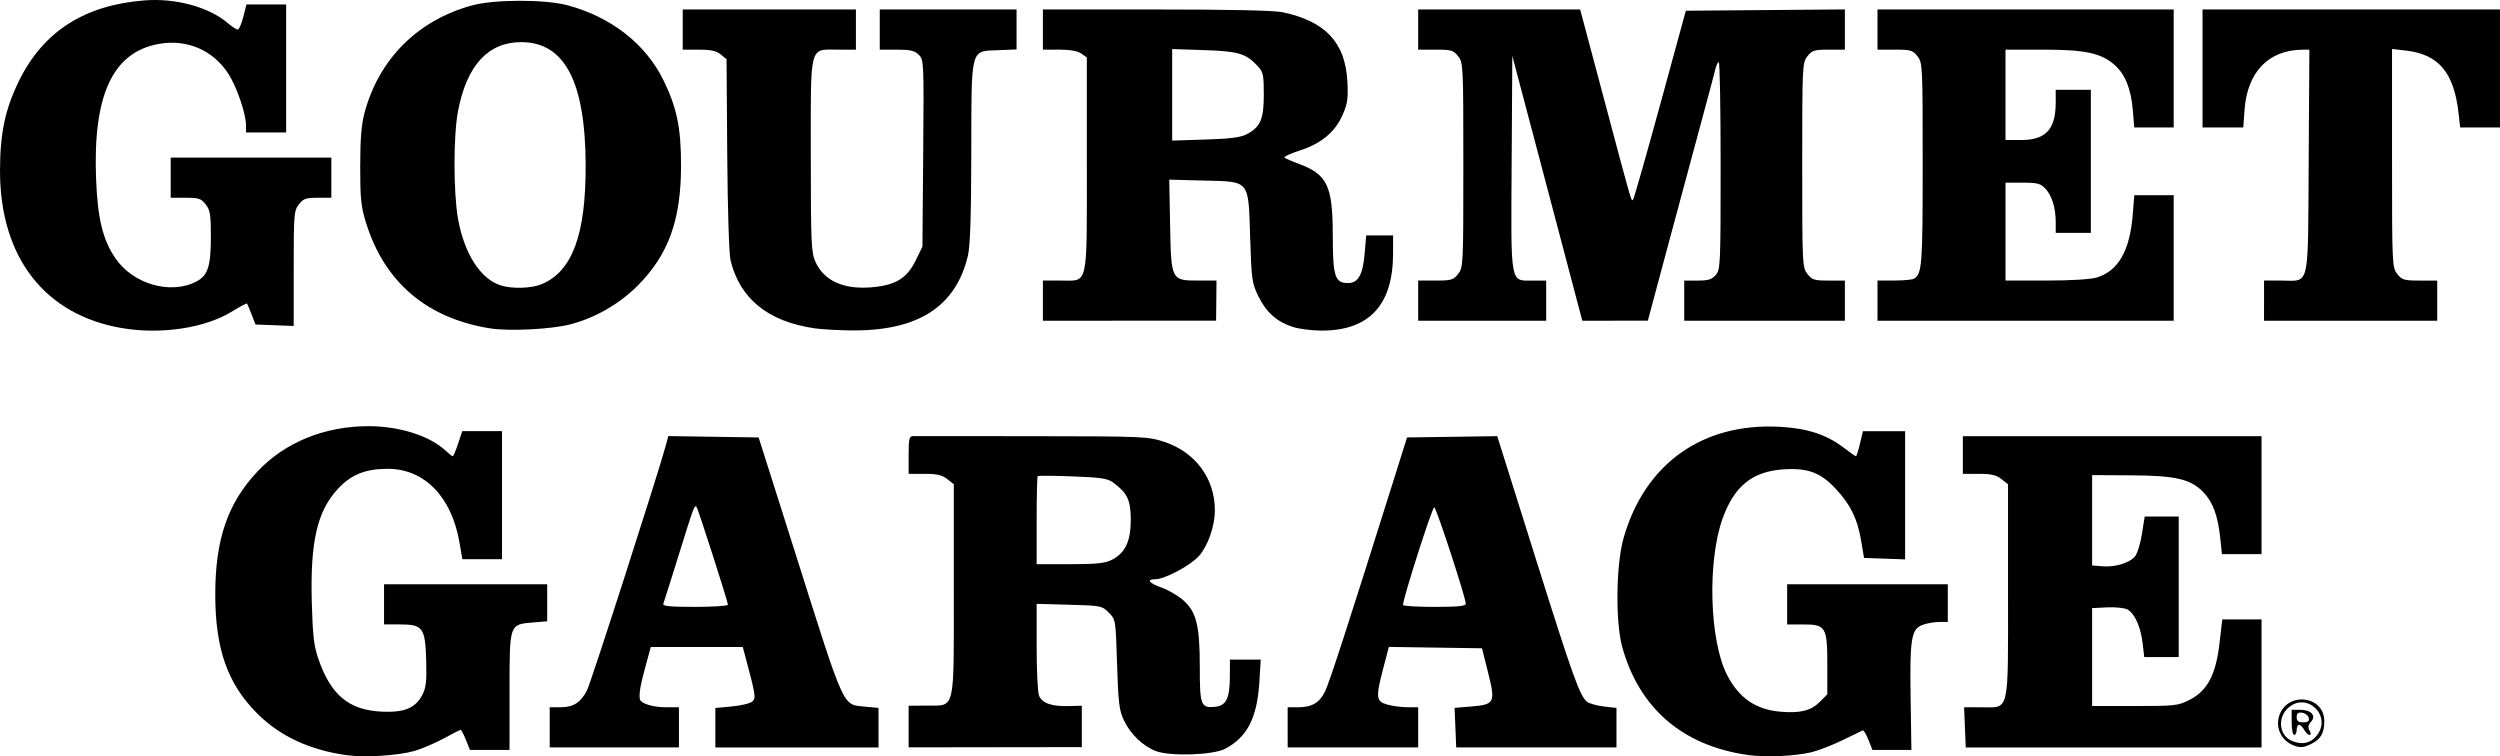
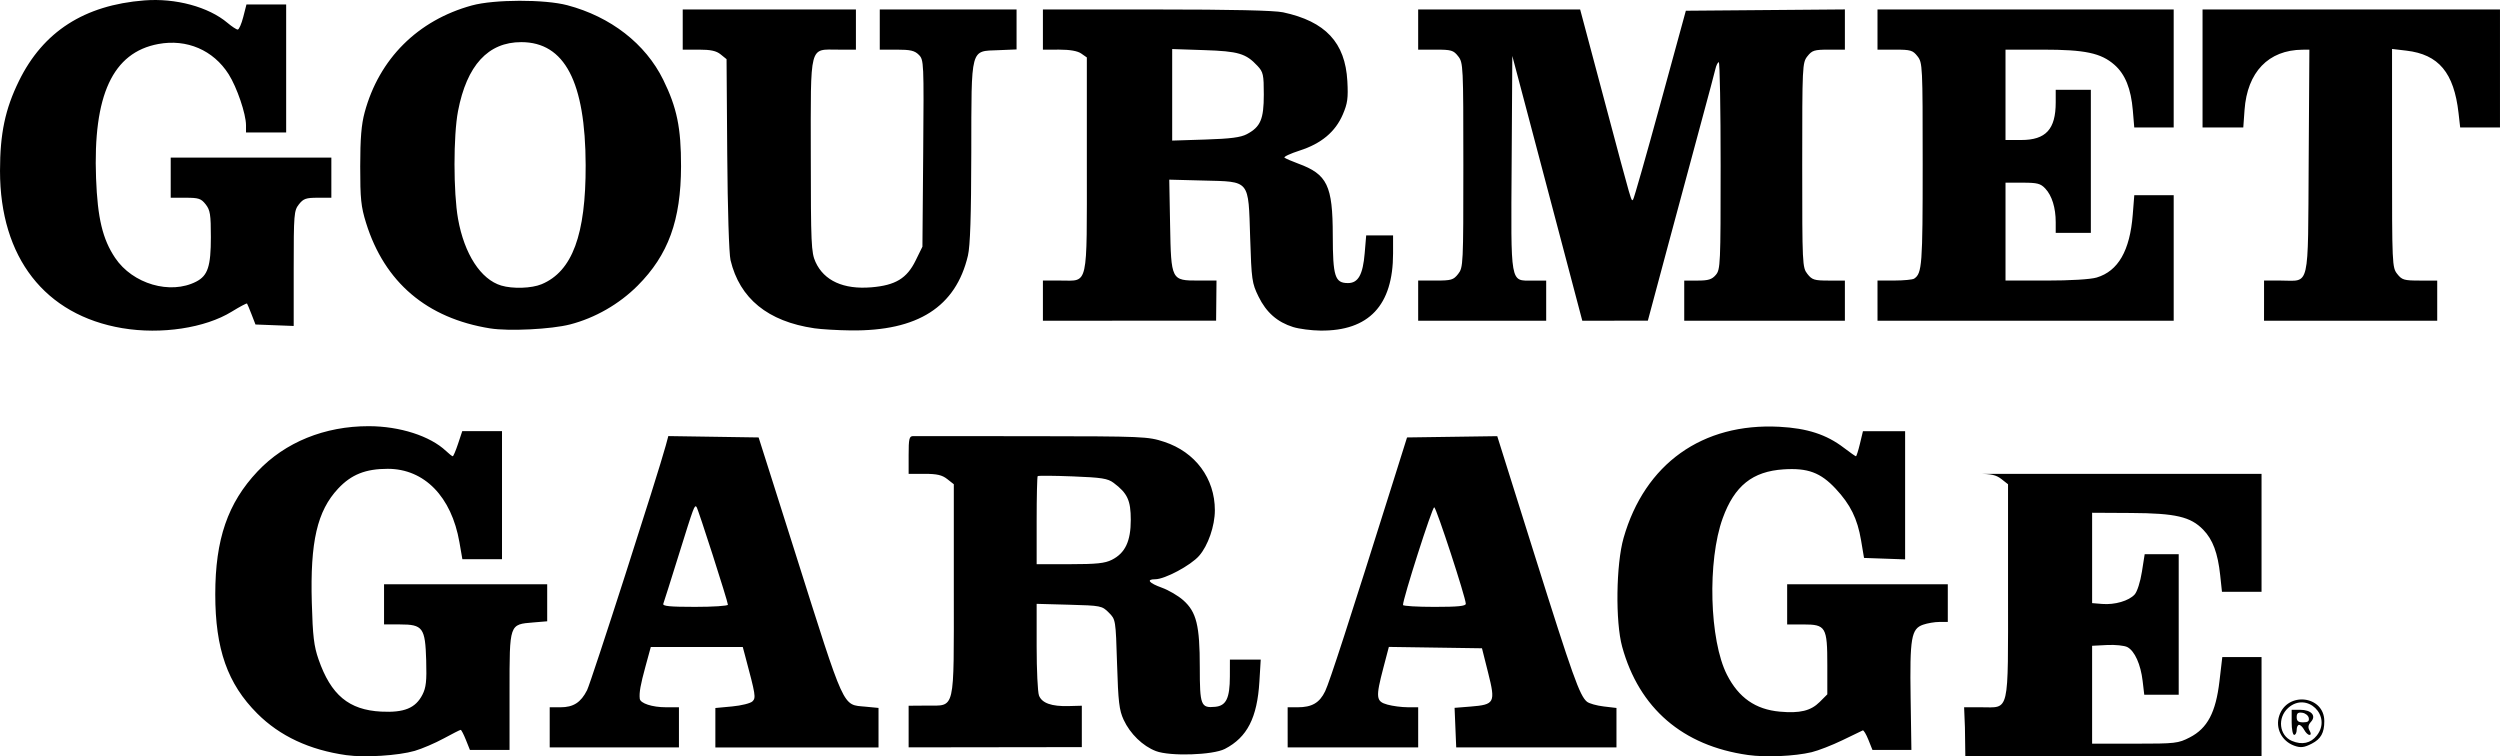
<svg xmlns="http://www.w3.org/2000/svg" xml:space="preserve" id="svg1" version="1.1" viewBox="0 0 351.367 106.295" height="106.295mm" width="351.367mm">
  <defs id="defs1" />
  <g transform="translate(-9.312,-39.935)" id="layer1">
-     <path id="path1" d="m 57.996,146.071 c -5.177,-0.73 -9.358,-2.683 -12.524,-5.849 -4.183,-4.183 -5.905,-9.07 -5.905,-16.757 0,-7.739 1.754,-12.834 5.947,-17.279 3.865,-4.097 9.434,-6.361 15.624,-6.353 4.364,0.006 8.629,1.377 10.865,3.492 0.428,0.405 0.852,0.737 0.942,0.737 0.09,0 0.426,-0.794 0.749,-1.764 l 0.586,-1.764 h 2.794 2.794 v 8.996 8.996 H 77.082 74.296 l -0.413,-2.381 c -1.112,-6.407 -4.93,-10.319 -10.073,-10.319 -3.115,0 -5.123,0.8 -6.972,2.776 -2.948,3.152 -3.943,7.459 -3.703,16.035 0.132,4.71 0.297,6.102 0.946,7.97 1.741,5.009 4.264,7.112 8.812,7.344 3.228,0.165 4.822,-0.49 5.79,-2.376 0.512,-0.998 0.613,-1.92 0.529,-4.815 -0.134,-4.607 -0.466,-5.063 -3.686,-5.063 h -2.238 v -2.822 -2.822 h 11.465 11.465 v 2.602 2.602 l -1.935,0.16 c -3.41,0.283 -3.357,0.129 -3.357,9.683 v 8.236 h -2.784 -2.784 l -0.565,-1.411 c -0.311,-0.776 -0.64,-1.411 -0.732,-1.411 -0.092,0 -1.165,0.543 -2.384,1.206 -1.219,0.663 -3.052,1.449 -4.072,1.746 -2.302,0.67 -7.034,0.968 -9.61,0.604 z m 196.979,-0.025 c -9.16,-1.288 -15.291,-6.565 -17.673,-15.212 -0.966,-3.506 -0.861,-11.583 0.199,-15.29 2.977,-10.416 11.068,-16.193 21.887,-15.627 3.915,0.205 6.623,1.084 9.056,2.941 0.868,0.663 1.641,1.205 1.717,1.205 0.076,0 0.329,-0.794 0.561,-1.764 l 0.423,-1.764 h 2.963 2.963 v 9.01 9.01 l -2.888,-0.102 -2.888,-0.102 -0.417,-2.48 c -0.51,-3.034 -1.493,-5.03 -3.574,-7.255 -2.119,-2.266 -3.912,-2.932 -7.302,-2.714 -4.378,0.281 -6.915,2.314 -8.567,6.864 -2.176,5.994 -1.872,17.167 0.599,22.01 1.644,3.222 4.007,4.87 7.426,5.18 2.827,0.256 4.358,-0.115 5.603,-1.36 l 1.072,-1.072 v -4.128 c 0,-5.348 -0.206,-5.696 -3.371,-5.696 h -2.273 v -2.822 -2.822 h 11.289 11.289 v 2.646 2.646 h -1.182 c -0.65,0 -1.68,0.174 -2.289,0.386 -1.667,0.581 -1.881,1.837 -1.754,10.286 l 0.11,7.32 -2.737,-3.5e-4 -2.737,-3.5e-4 -0.57,-1.426 c -0.314,-0.784 -0.67,-1.379 -0.791,-1.323 -0.121,0.057 -1.411,0.679 -2.866,1.383 -1.455,0.704 -3.398,1.46 -4.318,1.68 -2.387,0.57 -6.438,0.749 -8.958,0.394 z m -83.202,-0.548 c -1.843,-0.7 -3.623,-2.425 -4.535,-4.395 -0.627,-1.354 -0.763,-2.509 -0.927,-7.843 -0.192,-6.253 -0.193,-6.256 -1.169,-7.232 -0.951,-0.951 -1.097,-0.98 -5.555,-1.1 l -4.578,-0.124 v 6.01 c 0,3.305 0.147,6.397 0.328,6.871 0.406,1.069 1.761,1.552 4.17,1.487 l 1.852,-0.05 v 2.909 2.909 l -12.171,0.017 -12.171,0.017 v -2.925 -2.925 l 2.533,-0.02 c 4.08,-0.032 3.817,1.093 3.817,-16.359 v -14.752 l -0.93,-0.731 c -0.719,-0.566 -1.437,-0.731 -3.175,-0.731 h -2.245 v -2.646 c 0,-2.281 0.085,-2.647 0.617,-2.656 0.34,-0.006 7.89,-0.001 16.78,0.01 15.659,0.019 16.236,0.044 18.521,0.794 4.376,1.436 7.121,5.142 7.121,9.613 0,2.209 -0.957,4.975 -2.217,6.41 -1.188,1.353 -4.815,3.29 -6.162,3.291 -1.313,4.6e-4 -0.9,0.528 0.929,1.186 0.948,0.341 2.304,1.136 3.013,1.767 1.853,1.649 2.319,3.539 2.319,9.407 0,5.383 0.149,5.763 2.174,5.567 1.534,-0.148 2.048,-1.213 2.054,-4.257 l 0.005,-2.381 h 2.166 2.166 l -0.186,3.087 c -0.307,5.096 -1.714,7.842 -4.851,9.467 -1.69,0.875 -7.698,1.066 -9.695,0.308 z m -6.192,-26.885 c 1.873,-0.945 2.658,-2.604 2.658,-5.618 0,-2.735 -0.47,-3.745 -2.418,-5.2 -0.823,-0.614 -1.662,-0.746 -5.741,-0.904 -2.628,-0.101 -4.843,-0.118 -4.924,-0.037 -0.08,0.081 -0.146,2.899 -0.146,6.262 v 6.115 l 4.674,-5.5e-4 c 3.748,-4.4e-4 4.917,-0.123 5.897,-0.617 z M 86.571,142.163 V 139.341 h 1.509 c 1.821,0 2.868,-0.673 3.743,-2.405 0.56,-1.109 10.023,-30.523 11.06,-34.38 l 0.358,-1.331 6.346,0.096 6.346,0.096 1.514,4.763 c 0.832,2.619 2.468,7.779 3.635,11.465 7.087,22.388 6.588,21.294 9.872,21.61 l 1.831,0.176 v 2.777 2.777 H 121.319 109.854 v -2.771 -2.771 l 2.362,-0.221 c 1.299,-0.121 2.583,-0.442 2.854,-0.713 0.505,-0.505 0.448,-0.864 -1.009,-6.313 l -0.354,-1.323 h -6.464 -6.464 l -0.747,2.734 c -0.708,2.589 -0.896,3.65 -0.803,4.529 0.069,0.653 1.75,1.203 3.673,1.203 h 1.835 v 2.822 2.822 H 95.655 86.571 Z m 25.047,-17.236 c 0,-0.436 -4.208,-13.548 -4.414,-13.754 -0.29,-0.29 -0.366,-0.085 -2.464,6.648 -1.119,3.59 -2.11,6.725 -2.202,6.967 -0.129,0.339 0.903,0.441 4.456,0.441 2.543,0 4.624,-0.136 4.624,-0.302 z m 78.669,17.236 V 139.341 h 1.395 c 2.021,0 3.088,-0.622 3.878,-2.259 0.613,-1.271 3.322,-9.625 9.677,-29.844 l 1.83,-5.821 6.339,-0.09 6.339,-0.09 5.292,16.831 c 5.304,16.87 6.295,19.648 7.315,20.491 0.301,0.249 1.359,0.549 2.349,0.666 l 1.801,0.213 v 2.773 2.773 h -11.262 -11.262 l -0.115,-2.782 -0.115,-2.782 2.243,-0.179 c 3.396,-0.271 3.532,-0.532 2.476,-4.736 l -0.868,-3.456 -6.544,-0.096 -6.544,-0.096 -0.766,2.918 c -1.107,4.218 -1.049,4.744 0.567,5.192 0.728,0.202 1.998,0.368 2.822,0.369 l 1.499,0.002 v 2.822 2.822 h -9.172 -9.172 z m 25.038,-17.374 c -0.02,-0.902 -4.127,-13.461 -4.434,-13.558 -0.269,-0.085 -4.437,12.952 -4.391,13.734 0.008,0.146 2,0.265 4.425,0.265 3.298,0 4.407,-0.111 4.4,-0.441 z m 70.151,17.373 -0.115,-2.823 2.381,8.3e-4 c 4.064,0.001 3.792,1.175 3.792,-16.378 v -14.967 l -0.93,-0.731 c -0.719,-0.566 -1.437,-0.731 -3.175,-0.731 h -2.245 v -2.646 -2.646 h 20.99 20.99 v 8.29 8.29 h -2.781 -2.781 l -0.251,-2.344 c -0.333,-3.109 -1.036,-4.994 -2.377,-6.378 -1.782,-1.838 -3.868,-2.323 -10.152,-2.359 l -5.47,-0.031 v 6.35 6.35 l 1.411,0.116 c 1.774,0.146 3.754,-0.431 4.568,-1.331 0.354,-0.391 0.796,-1.771 1.017,-3.178 l 0.392,-2.486 h 2.391 2.391 v 9.878 9.878 h -2.421 -2.421 l -0.227,-1.933 c -0.275,-2.34 -1.115,-4.209 -2.138,-4.757 -0.417,-0.223 -1.704,-0.357 -2.861,-0.298 l -2.103,0.108 v 6.879 6.879 h 6.008 c 5.717,0 6.091,-0.043 7.719,-0.882 2.486,-1.281 3.659,-3.506 4.175,-7.917 l 0.395,-3.371 h 2.758 2.758 v 8.996 8.996 h -20.787 -20.787 z m 46.275,2.573 c -1.763,-0.648 -2.673,-2.473 -2.1,-4.209 1.139,-3.452 6.334,-2.827 6.334,0.762 0,1.643 -0.478,2.503 -1.757,3.164 -1.07,0.554 -1.581,0.612 -2.477,0.283 z m 3.183,-1.427 c 2.177,-2.767 -1.415,-6.227 -4.026,-3.879 -1.551,1.395 -1.265,3.886 0.532,4.642 1.416,0.595 2.634,0.329 3.494,-0.763 z m -3.536,-1.85 v -1.764 h 1.192 c 1.555,0 2.304,0.825 1.528,1.683 -0.399,0.441 -0.457,0.783 -0.208,1.228 0.229,0.409 0.225,0.617 -0.013,0.617 -0.197,0 -0.528,-0.318 -0.735,-0.706 -0.208,-0.388 -0.531,-0.706 -0.718,-0.706 -0.187,0 -0.34,0.318 -0.34,0.706 0,0.388 -0.159,0.706 -0.353,0.706 -0.194,0 -0.353,-0.794 -0.353,-1.764 z m 2.404,-0.617 c -0.065,-0.34 -0.473,-0.668 -0.908,-0.73 -0.6,-0.086 -0.79,0.063 -0.79,0.617 0,0.549 0.225,0.73 0.908,0.73 0.674,0 0.878,-0.159 0.79,-0.617 z M 26.513,86.06 c -10.896,-1.834 -17.2,-9.938 -17.2,-22.108 0,-5.247 0.723,-8.682 2.657,-12.629 3.406,-6.949 9.188,-10.666 17.628,-11.331 4.389,-0.346 9.025,0.908 11.693,3.162 0.61,0.516 1.255,0.937 1.433,0.937 0.178,0 0.527,-0.794 0.775,-1.764 l 0.452,-1.764 h 2.79 2.79 v 8.996 8.996 h -2.822 -2.822 v -1.021 c 0,-1.586 -1.275,-5.33 -2.44,-7.166 -2.151,-3.39 -5.882,-4.992 -9.888,-4.247 -6.41,1.192 -9.187,7.183 -8.747,18.874 0.211,5.605 0.92,8.562 2.681,11.185 2.465,3.67 7.76,5.216 11.408,3.33 1.618,-0.837 2.047,-2.145 2.047,-6.249 0,-3.183 -0.098,-3.798 -0.731,-4.604 -0.643,-0.817 -0.983,-0.93 -2.822,-0.93 h -2.091 v -2.822 -2.822 h 11.289 11.289 v 2.822 2.822 h -1.915 c -1.648,0 -2.016,0.129 -2.646,0.93 -0.691,0.879 -0.731,1.369 -0.731,9.011 v 8.081 l -2.686,-0.103 -2.686,-0.103 -0.546,-1.411 c -0.3,-0.776 -0.589,-1.467 -0.642,-1.535 -0.053,-0.068 -1.02,0.445 -2.148,1.14 -3.743,2.306 -9.92,3.24 -15.366,2.323 z m 51.702,0.033 c -8.905,-1.42 -14.858,-6.48 -17.457,-14.838 -0.708,-2.278 -0.822,-3.381 -0.819,-7.938 0.002,-3.936 0.162,-5.879 0.623,-7.585 2.037,-7.533 7.465,-12.946 15.072,-15.032 3.127,-0.857 10.223,-0.874 13.406,-0.032 6.107,1.616 10.992,5.412 13.486,10.477 1.928,3.916 2.515,6.771 2.504,12.171 -0.016,7.577 -1.789,12.45 -6.102,16.77 -2.591,2.595 -5.983,4.541 -9.496,5.448 -2.635,0.68 -8.593,0.976 -11.216,0.558 z m 7.22,-6.214 c 4.315,-1.802 6.218,-6.951 6.189,-16.738 -0.035,-11.711 -2.945,-17.272 -9.042,-17.284 -4.667,-0.009 -7.666,3.26 -8.898,9.697 -0.658,3.44 -0.656,11.439 0.004,15.143 0.879,4.935 3.193,8.508 6.069,9.371 1.619,0.486 4.274,0.398 5.679,-0.189 z m 38.319,6.193 c -6.516,-0.955 -10.477,-4.177 -11.768,-9.571 -0.213,-0.892 -0.409,-7.178 -0.464,-14.897 l -0.095,-13.354 -0.826,-0.669 c -0.618,-0.501 -1.393,-0.669 -3.08,-0.669 h -2.254 v -2.822 -2.822 h 12.171 12.171 v 2.822 2.822 h -2.469 c -4.141,0 -3.882,-0.999 -3.873,14.905 0.007,12.396 0.061,13.611 0.664,14.94 1.198,2.639 3.953,3.887 7.856,3.559 3.379,-0.283 4.979,-1.25 6.208,-3.752 l 0.962,-1.959 0.108,-13.121 c 0.105,-12.842 0.092,-13.137 -0.617,-13.847 -0.588,-0.588 -1.174,-0.725 -3.106,-0.725 h -2.381 v -2.822 -2.822 h 9.613 9.613 v 2.807 2.807 l -2.521,0.104 c -4.017,0.165 -3.817,-0.585 -3.842,14.416 -0.015,8.915 -0.152,13.103 -0.474,14.464 -1.702,7.202 -7.043,10.615 -16.447,10.509 -1.843,-0.021 -4.161,-0.157 -5.15,-0.302 z m 67.317,-0.167 c -2.242,-0.7 -3.787,-2.059 -4.879,-4.29 -0.921,-1.883 -0.985,-2.335 -1.174,-8.284 -0.26,-8.217 0.04,-7.851 -6.588,-8.022 l -4.782,-0.124 0.117,6.349 c 0.144,7.819 0.152,7.833 3.992,7.833 h 2.531 l -0.028,2.821 -0.028,2.821 -12.171,3.6e-4 -12.171,3.5e-4 v -2.821 -2.821 h 2.538 c 3.887,10e-6 3.636,1.135 3.636,-16.463 v -14.895 l -0.784,-0.549 c -0.515,-0.361 -1.573,-0.549 -3.087,-0.549 l -2.303,3e-4 v -2.822 -2.822 l 15.946,-7.7e-4 c 10.527,-5e-4 16.578,0.135 17.805,0.398 5.964,1.279 8.739,4.249 9.037,9.672 0.131,2.389 0.03,3.132 -0.64,4.69 -1.05,2.441 -3.018,4.088 -6.052,5.065 -1.324,0.426 -2.287,0.876 -2.141,1 0.146,0.124 1.01,0.499 1.921,0.834 4.1,1.508 4.853,3.072 4.863,10.101 0.009,5.778 0.301,6.693 2.136,6.693 1.439,0 2.096,-1.175 2.35,-4.198 l 0.21,-2.505 h 1.889 1.889 v 2.534 c 0,7.302 -3.401,10.917 -10.206,10.847 -1.274,-0.013 -2.996,-0.236 -3.826,-0.495 z m -6.52,-27.113 c 1.923,-1.019 2.385,-2.097 2.385,-5.573 0,-2.791 -0.081,-3.16 -0.882,-4.018 -1.636,-1.753 -2.675,-2.061 -7.497,-2.222 l -4.498,-0.15 v 6.433 6.433 l 4.674,-0.148 c 3.519,-0.111 4.957,-0.298 5.818,-0.754 z m 24.08,23.398 v -2.822 h 2.444 c 2.22,0 2.511,-0.085 3.175,-0.93 0.713,-0.906 0.731,-1.296 0.731,-15.298 0,-14.002 -0.019,-14.392 -0.731,-15.298 -0.664,-0.844 -0.955,-0.93 -3.175,-0.93 h -2.444 v -2.822 -2.822 h 11.383 11.383 l 3.456,12.965 c 3.95,14.818 3.716,14.013 3.99,13.739 0.115,-0.115 1.829,-6.13 3.809,-13.368 l 3.6,-13.159 11.176,-0.093 11.176,-0.093 v 2.827 2.827 h -2.267 c -2.029,0 -2.344,0.098 -2.999,0.93 -0.713,0.906 -0.731,1.296 -0.731,15.298 0,14.002 0.019,14.392 0.731,15.298 0.654,0.832 0.969,0.93 2.999,0.93 h 2.267 v 2.822 2.822 H 257.315 246.026 v -2.822 -2.822 h 1.877 c 1.509,0 2.01,-0.155 2.558,-0.794 0.649,-0.756 0.681,-1.478 0.681,-15.346 0,-8.004 -0.116,-14.552 -0.258,-14.552 -0.142,5e-5 -0.359,0.437 -0.482,0.97 -0.123,0.534 -0.979,3.748 -1.902,7.144 -0.923,3.395 -3.008,11.132 -4.633,17.193 l -2.955,11.019 -4.607,0.005 -4.607,0.005 -3.049,-11.553 c -1.677,-6.354 -3.89,-14.728 -4.918,-18.609 l -1.869,-7.056 -0.092,14.961 c -0.107,17.394 -0.245,16.613 2.922,16.613 h 1.932 v 2.822 2.822 h -8.996 -8.996 z m 64.558,0 v -2.822 l 2.381,-0.005 c 1.31,-0.003 2.556,-0.122 2.769,-0.265 1.113,-0.743 1.199,-1.893 1.199,-16.063 0,-13.895 -0.019,-14.287 -0.731,-15.193 -0.664,-0.844 -0.955,-0.93 -3.175,-0.93 h -2.444 v -2.822 -2.822 h 20.814 20.814 v 8.29 8.29 h -2.771 -2.771 l -0.201,-2.396 c -0.256,-3.055 -1.072,-5.081 -2.579,-6.404 -1.894,-1.663 -4.13,-2.136 -10.087,-2.136 h -5.228 v 6.35 6.35 h 2.215 c 3.458,0 4.841,-1.509 4.841,-5.28 v -1.775 h 2.469 2.469 v 10.054 10.054 h -2.469 -2.469 v -1.502 c 0,-2.026 -0.528,-3.732 -1.464,-4.728 -0.666,-0.709 -1.115,-0.825 -3.183,-0.825 h -2.408 v 6.879 6.879 h 5.692 c 3.437,0 6.257,-0.169 7.119,-0.427 3.028,-0.907 4.673,-3.772 5.071,-8.833 l 0.215,-2.734 h 2.77 2.77 v 8.819 8.819 H 294.004 273.19 Z m 54.328,0 v -2.822 h 2.402 c 4.095,0 3.756,1.465 3.87,-16.728 l 0.099,-15.727 -0.981,0.008 c -4.775,0.041 -7.75,3.141 -8.132,8.472 l -0.176,2.456 h -2.863 -2.863 v -8.29 -8.29 h 20.902 20.902 v 8.29 8.29 h -2.797 -2.797 l -0.23,-2.028 c -0.642,-5.669 -2.785,-8.234 -7.328,-8.768 l -2.018,-0.237 v 15.347 c 0,14.992 0.017,15.368 0.731,16.276 0.664,0.844 0.955,0.93 3.175,0.93 h 2.444 v 2.822 2.822 h -12.171 -12.171 z" style="fill:#000000" />
+     <path id="path1" d="m 57.996,146.071 c -5.177,-0.73 -9.358,-2.683 -12.524,-5.849 -4.183,-4.183 -5.905,-9.07 -5.905,-16.757 0,-7.739 1.754,-12.834 5.947,-17.279 3.865,-4.097 9.434,-6.361 15.624,-6.353 4.364,0.006 8.629,1.377 10.865,3.492 0.428,0.405 0.852,0.737 0.942,0.737 0.09,0 0.426,-0.794 0.749,-1.764 l 0.586,-1.764 h 2.794 2.794 v 8.996 8.996 H 77.082 74.296 l -0.413,-2.381 c -1.112,-6.407 -4.93,-10.319 -10.073,-10.319 -3.115,0 -5.123,0.8 -6.972,2.776 -2.948,3.152 -3.943,7.459 -3.703,16.035 0.132,4.71 0.297,6.102 0.946,7.97 1.741,5.009 4.264,7.112 8.812,7.344 3.228,0.165 4.822,-0.49 5.79,-2.376 0.512,-0.998 0.613,-1.92 0.529,-4.815 -0.134,-4.607 -0.466,-5.063 -3.686,-5.063 h -2.238 v -2.822 -2.822 h 11.465 11.465 v 2.602 2.602 l -1.935,0.16 c -3.41,0.283 -3.357,0.129 -3.357,9.683 v 8.236 h -2.784 -2.784 l -0.565,-1.411 c -0.311,-0.776 -0.64,-1.411 -0.732,-1.411 -0.092,0 -1.165,0.543 -2.384,1.206 -1.219,0.663 -3.052,1.449 -4.072,1.746 -2.302,0.67 -7.034,0.968 -9.61,0.604 z m 196.979,-0.025 c -9.16,-1.288 -15.291,-6.565 -17.673,-15.212 -0.966,-3.506 -0.861,-11.583 0.199,-15.29 2.977,-10.416 11.068,-16.193 21.887,-15.627 3.915,0.205 6.623,1.084 9.056,2.941 0.868,0.663 1.641,1.205 1.717,1.205 0.076,0 0.329,-0.794 0.561,-1.764 l 0.423,-1.764 h 2.963 2.963 v 9.01 9.01 l -2.888,-0.102 -2.888,-0.102 -0.417,-2.48 c -0.51,-3.034 -1.493,-5.03 -3.574,-7.255 -2.119,-2.266 -3.912,-2.932 -7.302,-2.714 -4.378,0.281 -6.915,2.314 -8.567,6.864 -2.176,5.994 -1.872,17.167 0.599,22.01 1.644,3.222 4.007,4.87 7.426,5.18 2.827,0.256 4.358,-0.115 5.603,-1.36 l 1.072,-1.072 v -4.128 c 0,-5.348 -0.206,-5.696 -3.371,-5.696 h -2.273 v -2.822 -2.822 h 11.289 11.289 v 2.646 2.646 h -1.182 c -0.65,0 -1.68,0.174 -2.289,0.386 -1.667,0.581 -1.881,1.837 -1.754,10.286 l 0.11,7.32 -2.737,-3.5e-4 -2.737,-3.5e-4 -0.57,-1.426 c -0.314,-0.784 -0.67,-1.379 -0.791,-1.323 -0.121,0.057 -1.411,0.679 -2.866,1.383 -1.455,0.704 -3.398,1.46 -4.318,1.68 -2.387,0.57 -6.438,0.749 -8.958,0.394 z m -83.202,-0.548 c -1.843,-0.7 -3.623,-2.425 -4.535,-4.395 -0.627,-1.354 -0.763,-2.509 -0.927,-7.843 -0.192,-6.253 -0.193,-6.256 -1.169,-7.232 -0.951,-0.951 -1.097,-0.98 -5.555,-1.1 l -4.578,-0.124 v 6.01 c 0,3.305 0.147,6.397 0.328,6.871 0.406,1.069 1.761,1.552 4.17,1.487 l 1.852,-0.05 v 2.909 2.909 l -12.171,0.017 -12.171,0.017 v -2.925 -2.925 l 2.533,-0.02 c 4.08,-0.032 3.817,1.093 3.817,-16.359 v -14.752 l -0.93,-0.731 c -0.719,-0.566 -1.437,-0.731 -3.175,-0.731 h -2.245 v -2.646 c 0,-2.281 0.085,-2.647 0.617,-2.656 0.34,-0.006 7.89,-0.001 16.78,0.01 15.659,0.019 16.236,0.044 18.521,0.794 4.376,1.436 7.121,5.142 7.121,9.613 0,2.209 -0.957,4.975 -2.217,6.41 -1.188,1.353 -4.815,3.29 -6.162,3.291 -1.313,4.6e-4 -0.9,0.528 0.929,1.186 0.948,0.341 2.304,1.136 3.013,1.767 1.853,1.649 2.319,3.539 2.319,9.407 0,5.383 0.149,5.763 2.174,5.567 1.534,-0.148 2.048,-1.213 2.054,-4.257 l 0.005,-2.381 h 2.166 2.166 l -0.186,3.087 c -0.307,5.096 -1.714,7.842 -4.851,9.467 -1.69,0.875 -7.698,1.066 -9.695,0.308 z m -6.192,-26.885 c 1.873,-0.945 2.658,-2.604 2.658,-5.618 0,-2.735 -0.47,-3.745 -2.418,-5.2 -0.823,-0.614 -1.662,-0.746 -5.741,-0.904 -2.628,-0.101 -4.843,-0.118 -4.924,-0.037 -0.08,0.081 -0.146,2.899 -0.146,6.262 v 6.115 l 4.674,-5.5e-4 c 3.748,-4.4e-4 4.917,-0.123 5.897,-0.617 z M 86.571,142.163 V 139.341 h 1.509 c 1.821,0 2.868,-0.673 3.743,-2.405 0.56,-1.109 10.023,-30.523 11.06,-34.38 l 0.358,-1.331 6.346,0.096 6.346,0.096 1.514,4.763 c 0.832,2.619 2.468,7.779 3.635,11.465 7.087,22.388 6.588,21.294 9.872,21.61 l 1.831,0.176 v 2.777 2.777 H 121.319 109.854 v -2.771 -2.771 l 2.362,-0.221 c 1.299,-0.121 2.583,-0.442 2.854,-0.713 0.505,-0.505 0.448,-0.864 -1.009,-6.313 l -0.354,-1.323 h -6.464 -6.464 l -0.747,2.734 c -0.708,2.589 -0.896,3.65 -0.803,4.529 0.069,0.653 1.75,1.203 3.673,1.203 h 1.835 v 2.822 2.822 H 95.655 86.571 Z m 25.047,-17.236 c 0,-0.436 -4.208,-13.548 -4.414,-13.754 -0.29,-0.29 -0.366,-0.085 -2.464,6.648 -1.119,3.59 -2.11,6.725 -2.202,6.967 -0.129,0.339 0.903,0.441 4.456,0.441 2.543,0 4.624,-0.136 4.624,-0.302 z m 78.669,17.236 V 139.341 h 1.395 c 2.021,0 3.088,-0.622 3.878,-2.259 0.613,-1.271 3.322,-9.625 9.677,-29.844 l 1.83,-5.821 6.339,-0.09 6.339,-0.09 5.292,16.831 c 5.304,16.87 6.295,19.648 7.315,20.491 0.301,0.249 1.359,0.549 2.349,0.666 l 1.801,0.213 v 2.773 2.773 h -11.262 -11.262 l -0.115,-2.782 -0.115,-2.782 2.243,-0.179 c 3.396,-0.271 3.532,-0.532 2.476,-4.736 l -0.868,-3.456 -6.544,-0.096 -6.544,-0.096 -0.766,2.918 c -1.107,4.218 -1.049,4.744 0.567,5.192 0.728,0.202 1.998,0.368 2.822,0.369 l 1.499,0.002 v 2.822 2.822 h -9.172 -9.172 z m 25.038,-17.374 c -0.02,-0.902 -4.127,-13.461 -4.434,-13.558 -0.269,-0.085 -4.437,12.952 -4.391,13.734 0.008,0.146 2,0.265 4.425,0.265 3.298,0 4.407,-0.111 4.4,-0.441 z m 70.151,17.373 -0.115,-2.823 2.381,8.3e-4 c 4.064,0.001 3.792,1.175 3.792,-16.378 v -14.967 l -0.93,-0.731 c -0.719,-0.566 -1.437,-0.731 -3.175,-0.731 h -2.245 h 20.99 20.99 v 8.29 8.29 h -2.781 -2.781 l -0.251,-2.344 c -0.333,-3.109 -1.036,-4.994 -2.377,-6.378 -1.782,-1.838 -3.868,-2.323 -10.152,-2.359 l -5.47,-0.031 v 6.35 6.35 l 1.411,0.116 c 1.774,0.146 3.754,-0.431 4.568,-1.331 0.354,-0.391 0.796,-1.771 1.017,-3.178 l 0.392,-2.486 h 2.391 2.391 v 9.878 9.878 h -2.421 -2.421 l -0.227,-1.933 c -0.275,-2.34 -1.115,-4.209 -2.138,-4.757 -0.417,-0.223 -1.704,-0.357 -2.861,-0.298 l -2.103,0.108 v 6.879 6.879 h 6.008 c 5.717,0 6.091,-0.043 7.719,-0.882 2.486,-1.281 3.659,-3.506 4.175,-7.917 l 0.395,-3.371 h 2.758 2.758 v 8.996 8.996 h -20.787 -20.787 z m 46.275,2.573 c -1.763,-0.648 -2.673,-2.473 -2.1,-4.209 1.139,-3.452 6.334,-2.827 6.334,0.762 0,1.643 -0.478,2.503 -1.757,3.164 -1.07,0.554 -1.581,0.612 -2.477,0.283 z m 3.183,-1.427 c 2.177,-2.767 -1.415,-6.227 -4.026,-3.879 -1.551,1.395 -1.265,3.886 0.532,4.642 1.416,0.595 2.634,0.329 3.494,-0.763 z m -3.536,-1.85 v -1.764 h 1.192 c 1.555,0 2.304,0.825 1.528,1.683 -0.399,0.441 -0.457,0.783 -0.208,1.228 0.229,0.409 0.225,0.617 -0.013,0.617 -0.197,0 -0.528,-0.318 -0.735,-0.706 -0.208,-0.388 -0.531,-0.706 -0.718,-0.706 -0.187,0 -0.34,0.318 -0.34,0.706 0,0.388 -0.159,0.706 -0.353,0.706 -0.194,0 -0.353,-0.794 -0.353,-1.764 z m 2.404,-0.617 c -0.065,-0.34 -0.473,-0.668 -0.908,-0.73 -0.6,-0.086 -0.79,0.063 -0.79,0.617 0,0.549 0.225,0.73 0.908,0.73 0.674,0 0.878,-0.159 0.79,-0.617 z M 26.513,86.06 c -10.896,-1.834 -17.2,-9.938 -17.2,-22.108 0,-5.247 0.723,-8.682 2.657,-12.629 3.406,-6.949 9.188,-10.666 17.628,-11.331 4.389,-0.346 9.025,0.908 11.693,3.162 0.61,0.516 1.255,0.937 1.433,0.937 0.178,0 0.527,-0.794 0.775,-1.764 l 0.452,-1.764 h 2.79 2.79 v 8.996 8.996 h -2.822 -2.822 v -1.021 c 0,-1.586 -1.275,-5.33 -2.44,-7.166 -2.151,-3.39 -5.882,-4.992 -9.888,-4.247 -6.41,1.192 -9.187,7.183 -8.747,18.874 0.211,5.605 0.92,8.562 2.681,11.185 2.465,3.67 7.76,5.216 11.408,3.33 1.618,-0.837 2.047,-2.145 2.047,-6.249 0,-3.183 -0.098,-3.798 -0.731,-4.604 -0.643,-0.817 -0.983,-0.93 -2.822,-0.93 h -2.091 v -2.822 -2.822 h 11.289 11.289 v 2.822 2.822 h -1.915 c -1.648,0 -2.016,0.129 -2.646,0.93 -0.691,0.879 -0.731,1.369 -0.731,9.011 v 8.081 l -2.686,-0.103 -2.686,-0.103 -0.546,-1.411 c -0.3,-0.776 -0.589,-1.467 -0.642,-1.535 -0.053,-0.068 -1.02,0.445 -2.148,1.14 -3.743,2.306 -9.92,3.24 -15.366,2.323 z m 51.702,0.033 c -8.905,-1.42 -14.858,-6.48 -17.457,-14.838 -0.708,-2.278 -0.822,-3.381 -0.819,-7.938 0.002,-3.936 0.162,-5.879 0.623,-7.585 2.037,-7.533 7.465,-12.946 15.072,-15.032 3.127,-0.857 10.223,-0.874 13.406,-0.032 6.107,1.616 10.992,5.412 13.486,10.477 1.928,3.916 2.515,6.771 2.504,12.171 -0.016,7.577 -1.789,12.45 -6.102,16.77 -2.591,2.595 -5.983,4.541 -9.496,5.448 -2.635,0.68 -8.593,0.976 -11.216,0.558 z m 7.22,-6.214 c 4.315,-1.802 6.218,-6.951 6.189,-16.738 -0.035,-11.711 -2.945,-17.272 -9.042,-17.284 -4.667,-0.009 -7.666,3.26 -8.898,9.697 -0.658,3.44 -0.656,11.439 0.004,15.143 0.879,4.935 3.193,8.508 6.069,9.371 1.619,0.486 4.274,0.398 5.679,-0.189 z m 38.319,6.193 c -6.516,-0.955 -10.477,-4.177 -11.768,-9.571 -0.213,-0.892 -0.409,-7.178 -0.464,-14.897 l -0.095,-13.354 -0.826,-0.669 c -0.618,-0.501 -1.393,-0.669 -3.08,-0.669 h -2.254 v -2.822 -2.822 h 12.171 12.171 v 2.822 2.822 h -2.469 c -4.141,0 -3.882,-0.999 -3.873,14.905 0.007,12.396 0.061,13.611 0.664,14.94 1.198,2.639 3.953,3.887 7.856,3.559 3.379,-0.283 4.979,-1.25 6.208,-3.752 l 0.962,-1.959 0.108,-13.121 c 0.105,-12.842 0.092,-13.137 -0.617,-13.847 -0.588,-0.588 -1.174,-0.725 -3.106,-0.725 h -2.381 v -2.822 -2.822 h 9.613 9.613 v 2.807 2.807 l -2.521,0.104 c -4.017,0.165 -3.817,-0.585 -3.842,14.416 -0.015,8.915 -0.152,13.103 -0.474,14.464 -1.702,7.202 -7.043,10.615 -16.447,10.509 -1.843,-0.021 -4.161,-0.157 -5.15,-0.302 z m 67.317,-0.167 c -2.242,-0.7 -3.787,-2.059 -4.879,-4.29 -0.921,-1.883 -0.985,-2.335 -1.174,-8.284 -0.26,-8.217 0.04,-7.851 -6.588,-8.022 l -4.782,-0.124 0.117,6.349 c 0.144,7.819 0.152,7.833 3.992,7.833 h 2.531 l -0.028,2.821 -0.028,2.821 -12.171,3.6e-4 -12.171,3.5e-4 v -2.821 -2.821 h 2.538 c 3.887,10e-6 3.636,1.135 3.636,-16.463 v -14.895 l -0.784,-0.549 c -0.515,-0.361 -1.573,-0.549 -3.087,-0.549 l -2.303,3e-4 v -2.822 -2.822 l 15.946,-7.7e-4 c 10.527,-5e-4 16.578,0.135 17.805,0.398 5.964,1.279 8.739,4.249 9.037,9.672 0.131,2.389 0.03,3.132 -0.64,4.69 -1.05,2.441 -3.018,4.088 -6.052,5.065 -1.324,0.426 -2.287,0.876 -2.141,1 0.146,0.124 1.01,0.499 1.921,0.834 4.1,1.508 4.853,3.072 4.863,10.101 0.009,5.778 0.301,6.693 2.136,6.693 1.439,0 2.096,-1.175 2.35,-4.198 l 0.21,-2.505 h 1.889 1.889 v 2.534 c 0,7.302 -3.401,10.917 -10.206,10.847 -1.274,-0.013 -2.996,-0.236 -3.826,-0.495 z m -6.52,-27.113 c 1.923,-1.019 2.385,-2.097 2.385,-5.573 0,-2.791 -0.081,-3.16 -0.882,-4.018 -1.636,-1.753 -2.675,-2.061 -7.497,-2.222 l -4.498,-0.15 v 6.433 6.433 l 4.674,-0.148 c 3.519,-0.111 4.957,-0.298 5.818,-0.754 z m 24.08,23.398 v -2.822 h 2.444 c 2.22,0 2.511,-0.085 3.175,-0.93 0.713,-0.906 0.731,-1.296 0.731,-15.298 0,-14.002 -0.019,-14.392 -0.731,-15.298 -0.664,-0.844 -0.955,-0.93 -3.175,-0.93 h -2.444 v -2.822 -2.822 h 11.383 11.383 l 3.456,12.965 c 3.95,14.818 3.716,14.013 3.99,13.739 0.115,-0.115 1.829,-6.13 3.809,-13.368 l 3.6,-13.159 11.176,-0.093 11.176,-0.093 v 2.827 2.827 h -2.267 c -2.029,0 -2.344,0.098 -2.999,0.93 -0.713,0.906 -0.731,1.296 -0.731,15.298 0,14.002 0.019,14.392 0.731,15.298 0.654,0.832 0.969,0.93 2.999,0.93 h 2.267 v 2.822 2.822 H 257.315 246.026 v -2.822 -2.822 h 1.877 c 1.509,0 2.01,-0.155 2.558,-0.794 0.649,-0.756 0.681,-1.478 0.681,-15.346 0,-8.004 -0.116,-14.552 -0.258,-14.552 -0.142,5e-5 -0.359,0.437 -0.482,0.97 -0.123,0.534 -0.979,3.748 -1.902,7.144 -0.923,3.395 -3.008,11.132 -4.633,17.193 l -2.955,11.019 -4.607,0.005 -4.607,0.005 -3.049,-11.553 c -1.677,-6.354 -3.89,-14.728 -4.918,-18.609 l -1.869,-7.056 -0.092,14.961 c -0.107,17.394 -0.245,16.613 2.922,16.613 h 1.932 v 2.822 2.822 h -8.996 -8.996 z m 64.558,0 v -2.822 l 2.381,-0.005 c 1.31,-0.003 2.556,-0.122 2.769,-0.265 1.113,-0.743 1.199,-1.893 1.199,-16.063 0,-13.895 -0.019,-14.287 -0.731,-15.193 -0.664,-0.844 -0.955,-0.93 -3.175,-0.93 h -2.444 v -2.822 -2.822 h 20.814 20.814 v 8.29 8.29 h -2.771 -2.771 l -0.201,-2.396 c -0.256,-3.055 -1.072,-5.081 -2.579,-6.404 -1.894,-1.663 -4.13,-2.136 -10.087,-2.136 h -5.228 v 6.35 6.35 h 2.215 c 3.458,0 4.841,-1.509 4.841,-5.28 v -1.775 h 2.469 2.469 v 10.054 10.054 h -2.469 -2.469 v -1.502 c 0,-2.026 -0.528,-3.732 -1.464,-4.728 -0.666,-0.709 -1.115,-0.825 -3.183,-0.825 h -2.408 v 6.879 6.879 h 5.692 c 3.437,0 6.257,-0.169 7.119,-0.427 3.028,-0.907 4.673,-3.772 5.071,-8.833 l 0.215,-2.734 h 2.77 2.77 v 8.819 8.819 H 294.004 273.19 Z m 54.328,0 v -2.822 h 2.402 c 4.095,0 3.756,1.465 3.87,-16.728 l 0.099,-15.727 -0.981,0.008 c -4.775,0.041 -7.75,3.141 -8.132,8.472 l -0.176,2.456 h -2.863 -2.863 v -8.29 -8.29 h 20.902 20.902 v 8.29 8.29 h -2.797 -2.797 l -0.23,-2.028 c -0.642,-5.669 -2.785,-8.234 -7.328,-8.768 l -2.018,-0.237 v 15.347 c 0,14.992 0.017,15.368 0.731,16.276 0.664,0.844 0.955,0.93 3.175,0.93 h 2.444 v 2.822 2.822 h -12.171 -12.171 z" style="fill:#000000" />
  </g>
</svg>